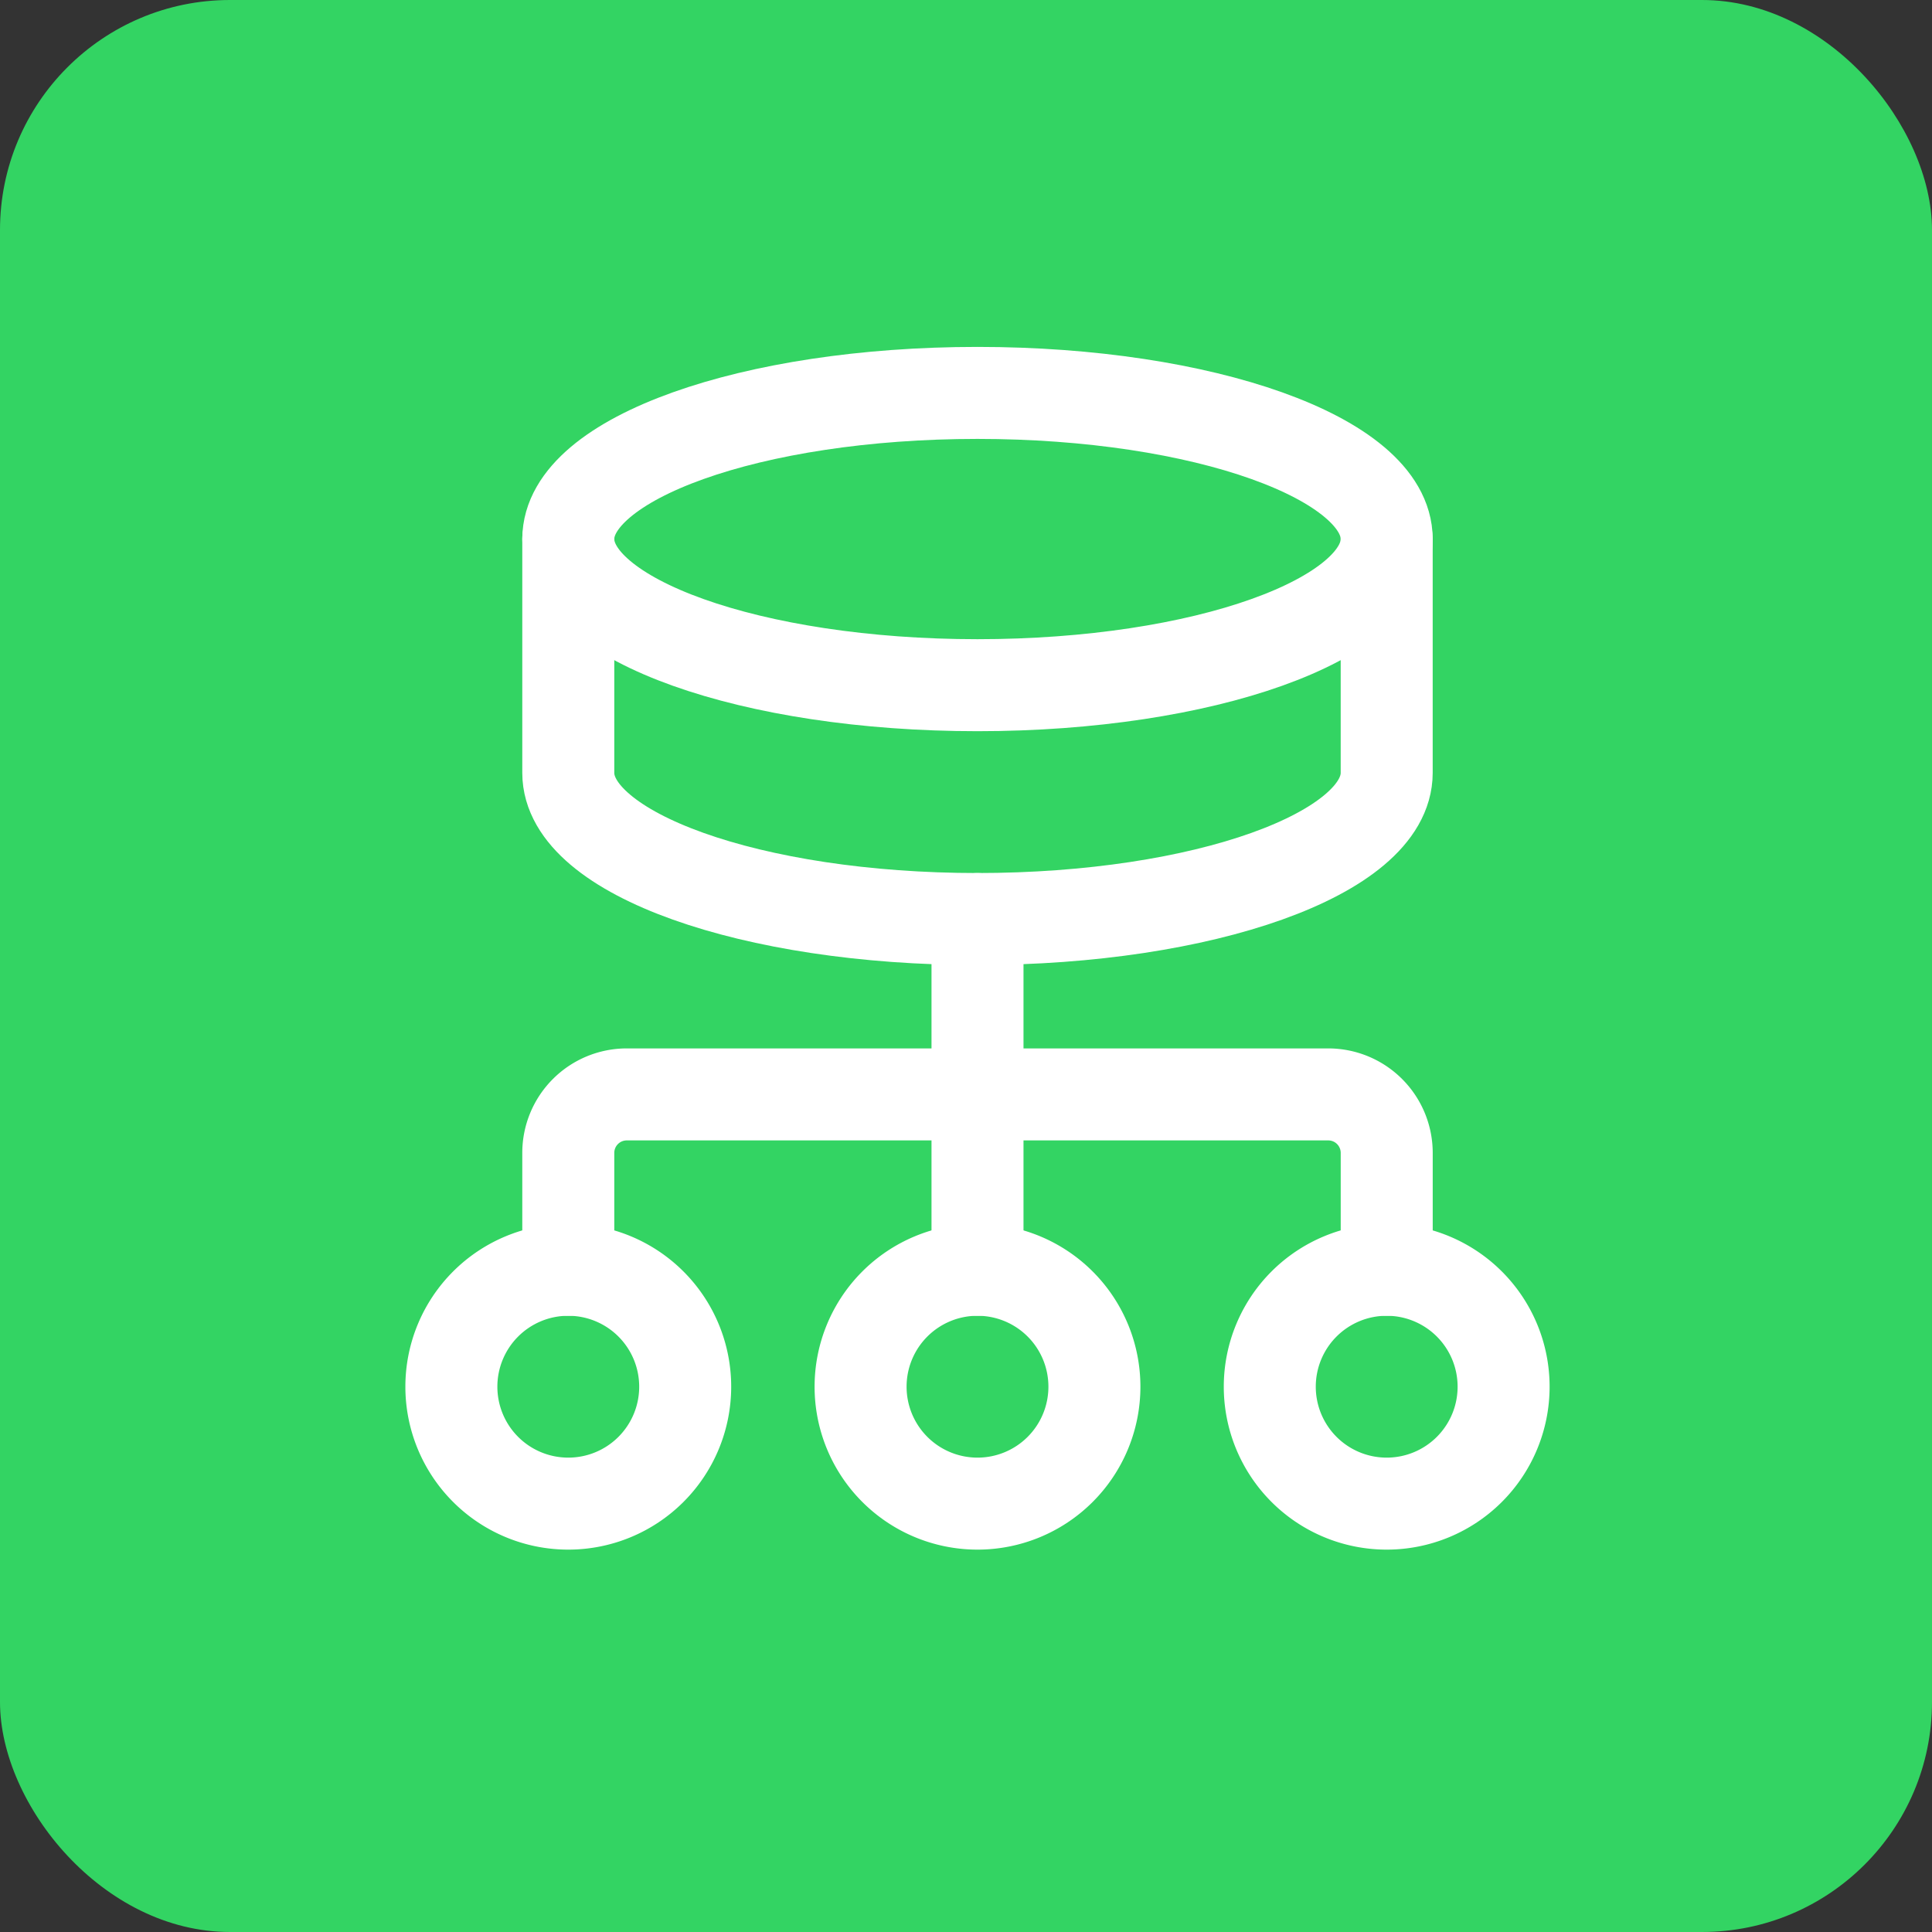
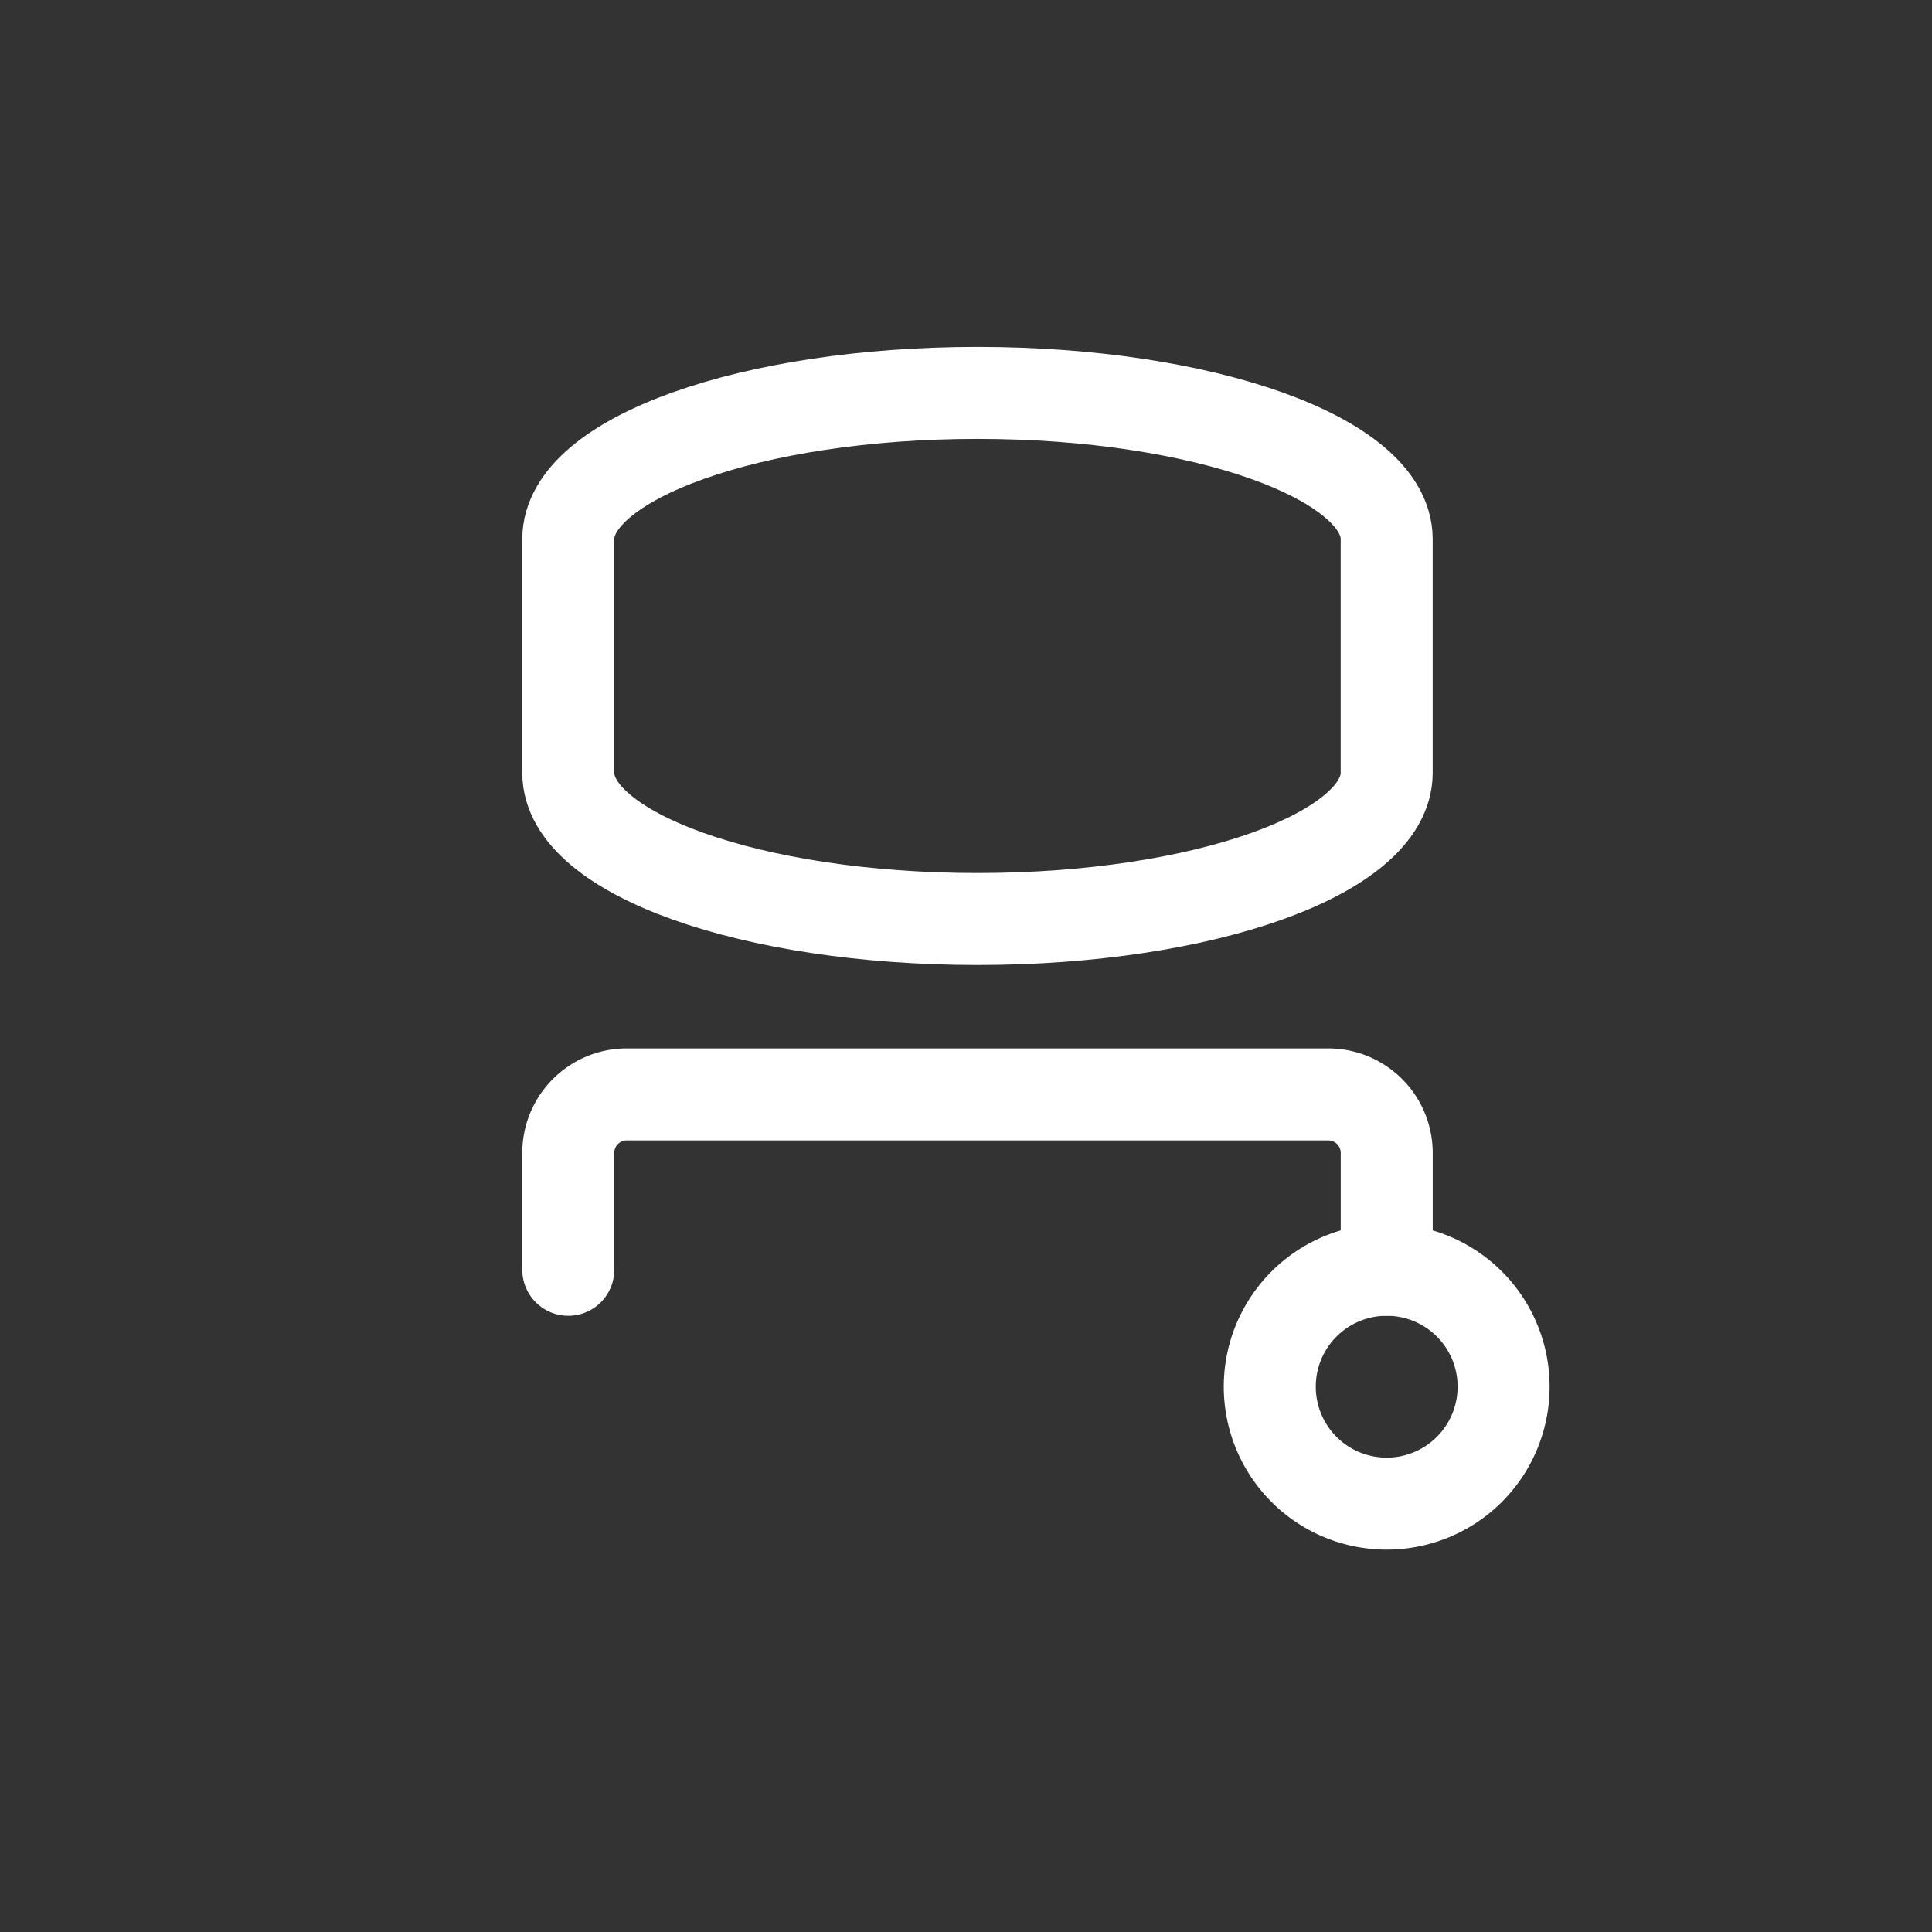
<svg xmlns="http://www.w3.org/2000/svg" width="84" height="84" viewBox="0 0 84 84">
  <rect x="0" y="0" width="84" height="84" fill="#333333" stroke="none" />
  <g id="Gruppe_167341" data-name="Gruppe 167341" transform="translate(-4833 -655)">
-     <rect id="Rechteck_151486" data-name="Rechteck 151486" width="84" height="84" rx="10" transform="translate(4833 655)" fill="#33d463" />
    <g id="Server_Databases.1" data-name="Server, Databases.1" transform="translate(4845 667)">
      <g id="Gruppe_167337" data-name="Gruppe 167337" transform="translate(7.625 5.083)">
        <path id="Pfad_63170" data-name="Pfad 63170" d="M22.083,27.167h0A5.082,5.082,0,0,1,17,22.083h0A5.082,5.082,0,0,1,22.083,17h0a5.082,5.082,0,0,1,5.083,5.083h0A5.082,5.082,0,0,1,22.083,27.167Z" transform="translate(18.583 21.125)" fill="none" stroke="#fff" stroke-linecap="round" stroke-linejoin="round" stroke-width="4" />
-         <path id="Pfad_63171" data-name="Pfad 63171" d="M12,11V26.25" transform="translate(10.875 11.875)" fill="none" stroke="#fff" stroke-linecap="round" stroke-linejoin="round" stroke-width="4" />
-         <path id="Pfad_63172" data-name="Pfad 63172" d="M15.083,27.167h0A5.082,5.082,0,0,1,10,22.083h0A5.082,5.082,0,0,1,15.083,17h0a5.082,5.082,0,0,1,5.083,5.083h0A5.082,5.082,0,0,1,15.083,27.167Z" transform="translate(7.792 21.125)" fill="none" stroke="#fff" stroke-linecap="round" stroke-linejoin="round" stroke-width="4" />
-         <path id="Pfad_63173" data-name="Pfad 63173" d="M8.083,27.167h0A5.082,5.082,0,0,1,3,22.083H3A5.082,5.082,0,0,1,8.083,17h0a5.082,5.082,0,0,1,5.083,5.083h0A5.082,5.082,0,0,1,8.083,27.167Z" transform="translate(-3 21.125)" fill="none" stroke="#fff" stroke-linecap="round" stroke-linejoin="round" stroke-width="4" />
        <path id="Pfad_63174" data-name="Pfad 63174" d="M5,21.625V16.542A2.543,2.543,0,0,1,7.542,14h30.5a2.543,2.543,0,0,1,2.542,2.542v5.083" transform="translate(0.083 16.5)" fill="none" stroke="#fff" stroke-linecap="round" stroke-linejoin="round" stroke-width="4" />
        <path id="Pfad_63175" data-name="Pfad 63175" d="M5,8.354C5,4.844,12.966,2,22.792,2S40.583,4.844,40.583,8.354V18.521c0,3.51-7.966,6.354-17.792,6.354S5,22.031,5,18.521Z" transform="translate(0.083 -2)" fill="none" stroke="#fff" stroke-linecap="round" stroke-linejoin="round" stroke-width="4" />
-         <path id="Pfad_63176" data-name="Pfad 63176" d="M40.583,4.5c0,3.51-7.966,6.354-17.792,6.354S5,8.01,5,4.5" transform="translate(0.083 1.854)" fill="none" stroke="#fff" stroke-linecap="round" stroke-linejoin="round" stroke-width="4" />
      </g>
      <path id="Pfad_63177" data-name="Pfad 63177" d="M0,0H61V61H0Z" fill="none" />
    </g>
  </g>
</svg>